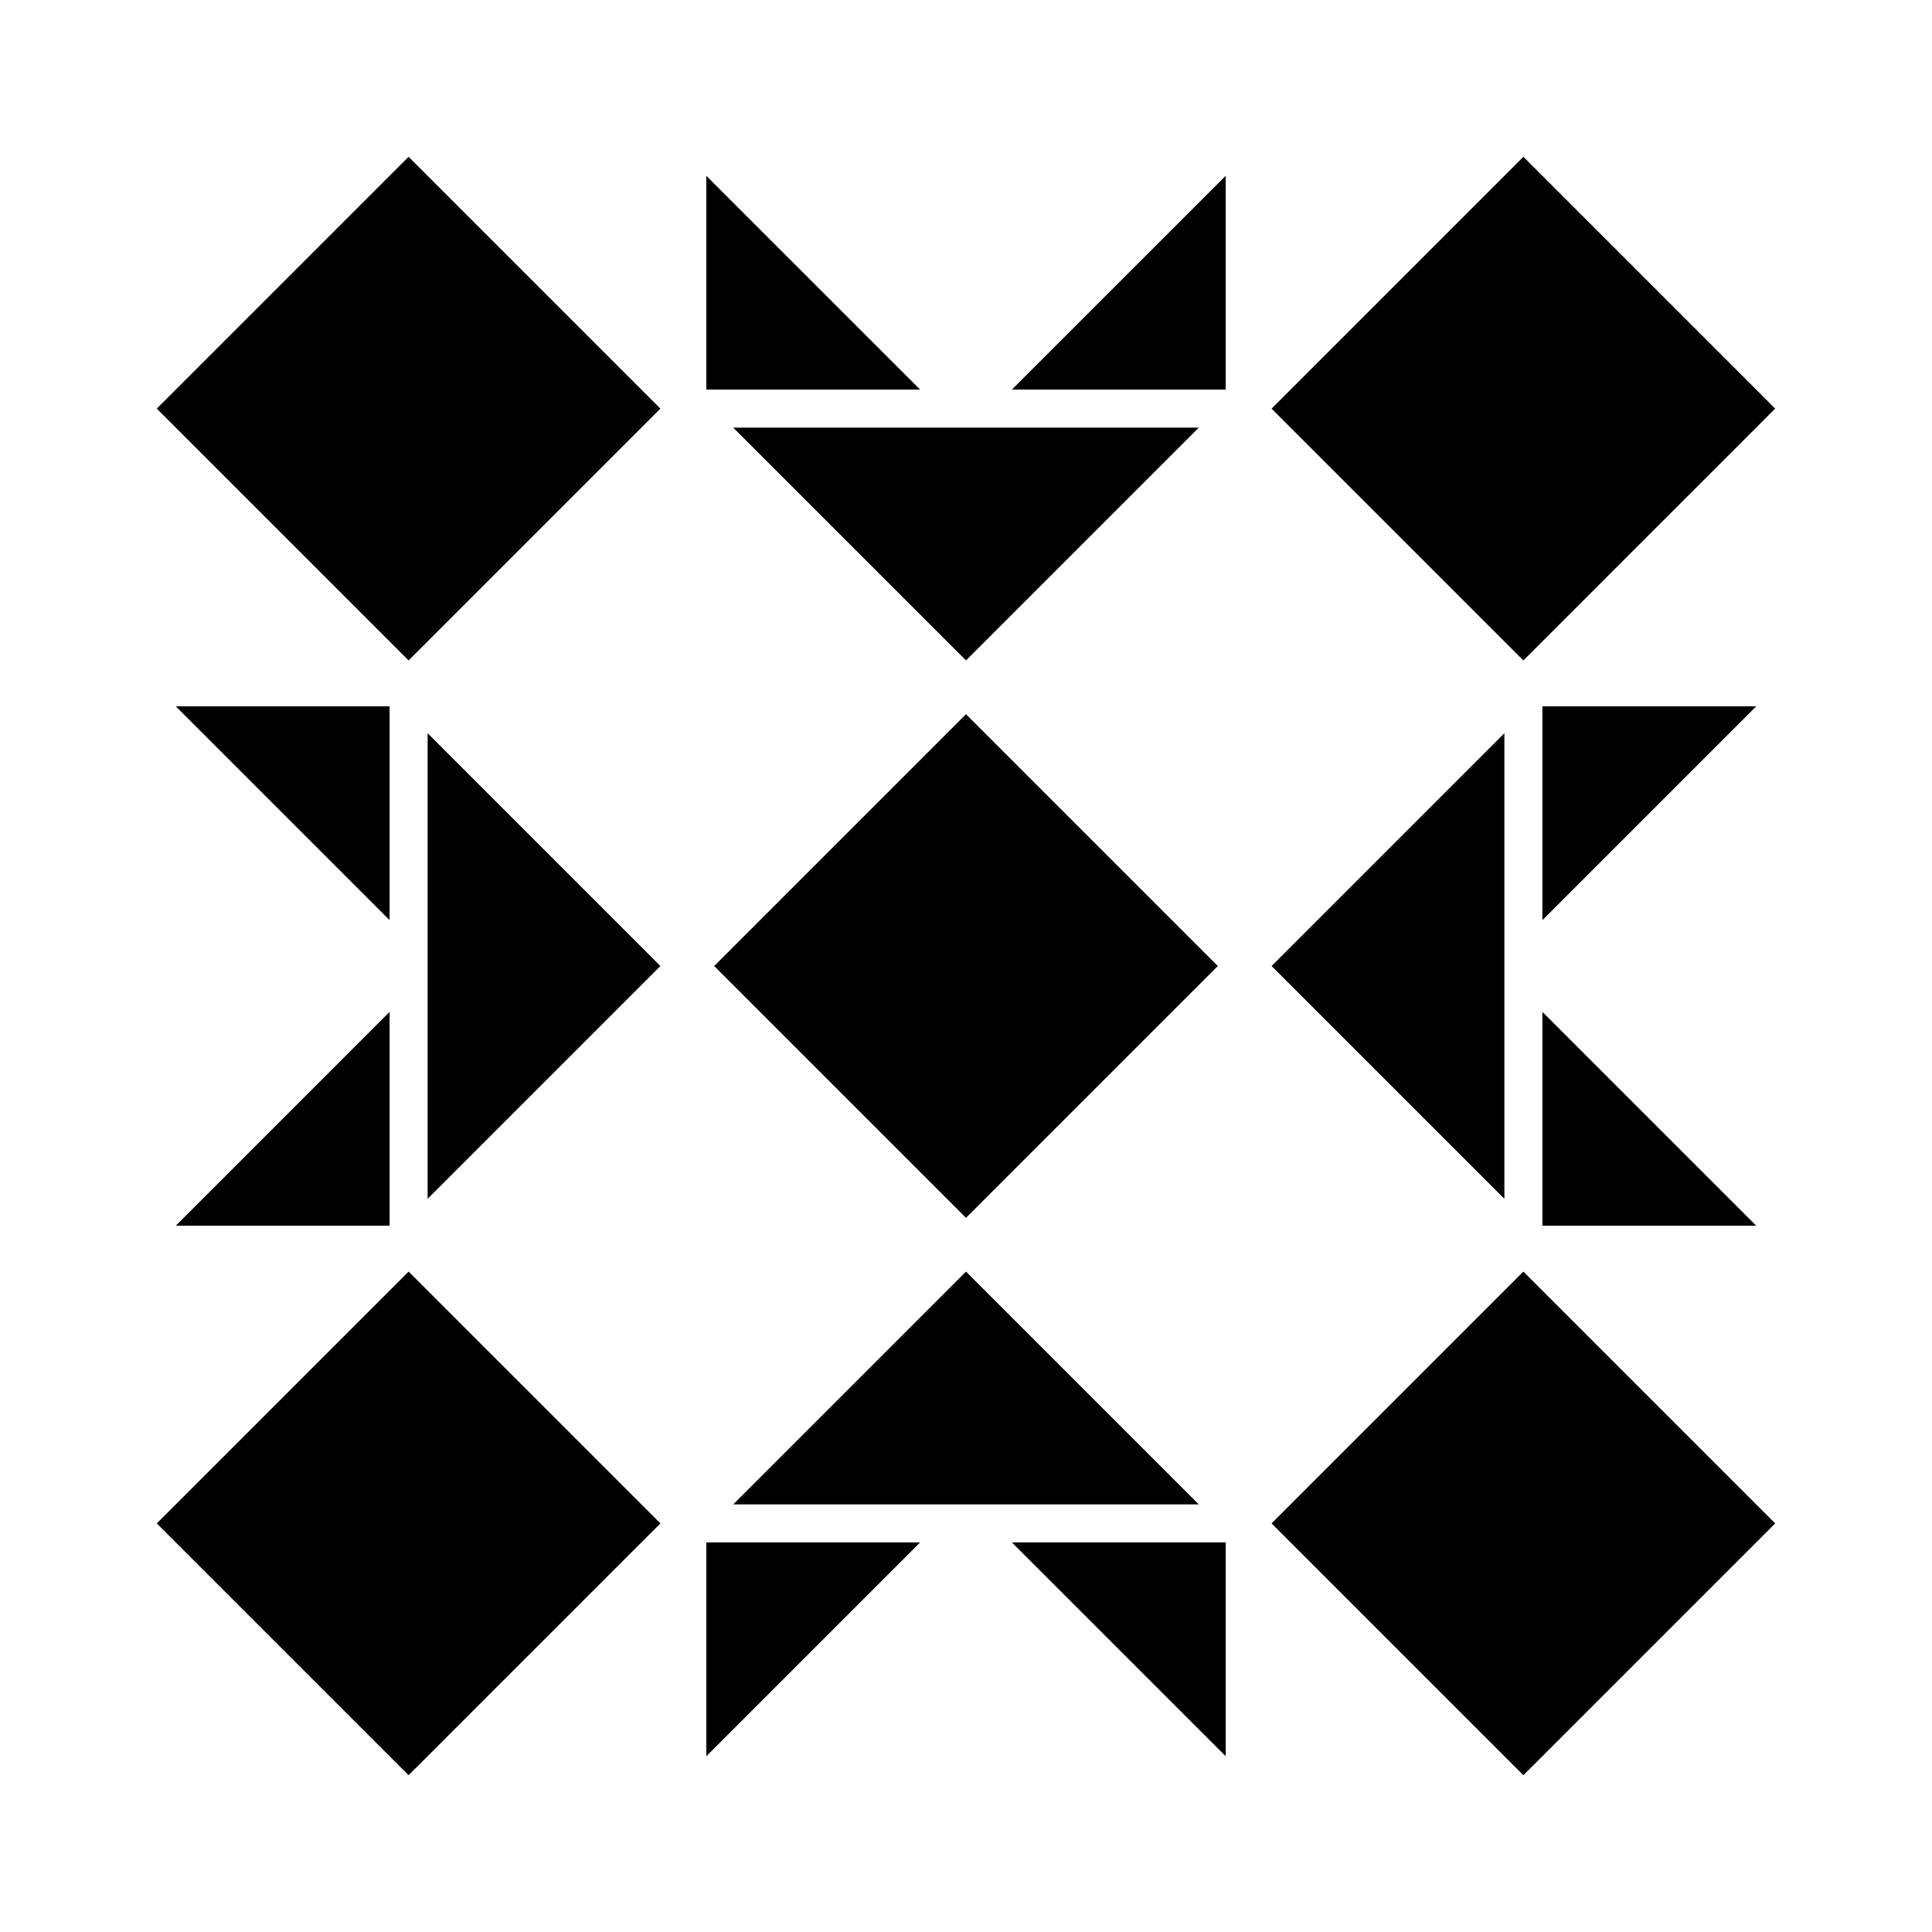
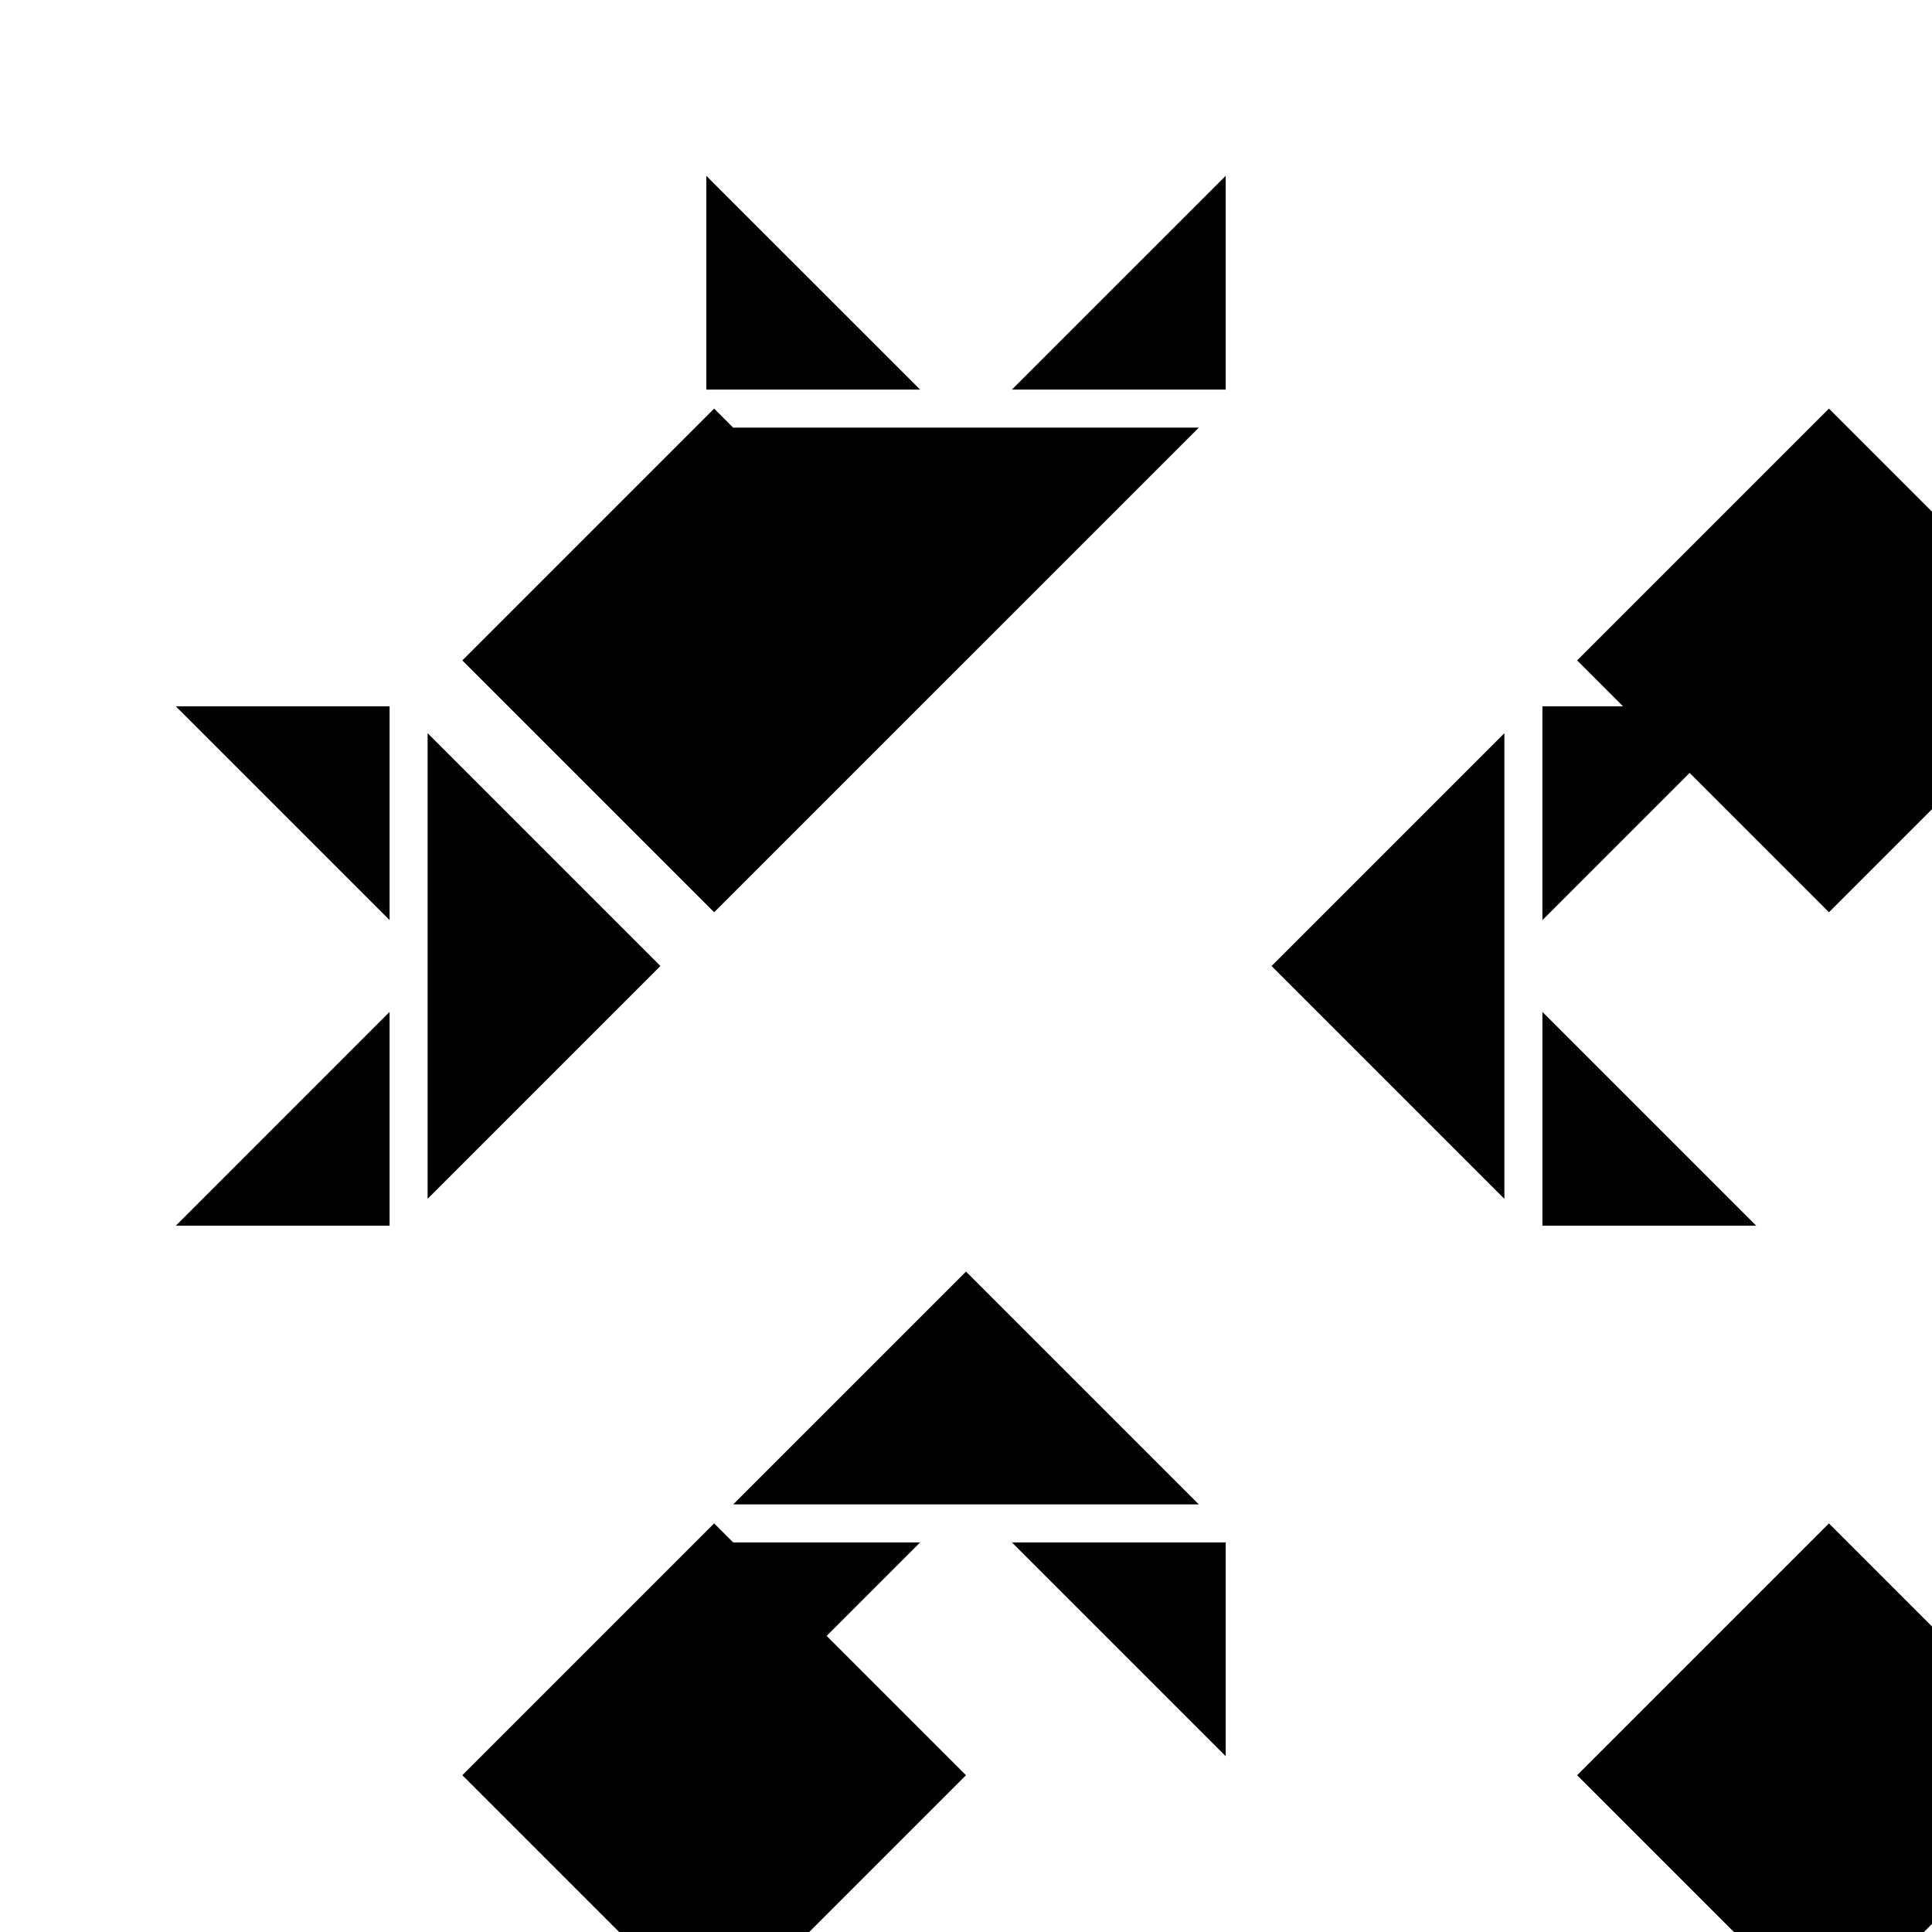
<svg xmlns="http://www.w3.org/2000/svg" fill="#000000" width="800px" height="800px" version="1.1" viewBox="144 144 512 512">
-   <path d="m609.41 468.82h-56.656v-56.656zm-197.25 83.934 56.66 56.656v-56.656zm-221.57-221.57 56.656 56.656v-56.656zm140.59-140.59v56.656h56.66zm-140.59 278.23h56.656v-56.66zm140.59 83.934v56.66l56.656-56.66zm80.98-305.51h56.66v-56.656zm140.59 83.938v56.66l56.656-56.66zm-152.75 149.8-61.699 61.695h123.39zm-61.699-223.66 61.699 61.695 61.695-61.695zm-80.98 80.98v123.39l61.695-61.695zm223.66 61.699 61.695 61.695v-123.39zm-80.98-66.734-66.734 66.734 66.734 66.734 66.734-66.734zm-147.72 147.71-66.734 66.734 66.734 66.734 66.734-66.734zm295.43 0-66.734 66.734 66.734 66.734 66.734-66.734zm-295.43-295.43-66.734 66.734 66.734 66.734 66.734-66.734zm295.43 0-66.734 66.734 66.734 66.734 66.734-66.734z" />
+   <path d="m609.41 468.82h-56.656v-56.656zm-197.25 83.934 56.66 56.656v-56.656zm-221.57-221.57 56.656 56.656v-56.656zm140.59-140.59v56.656h56.66zm-140.59 278.23h56.656v-56.66zm140.59 83.934v56.66l56.656-56.66zm80.98-305.51h56.66v-56.656zm140.59 83.938v56.66l56.656-56.66zm-152.75 149.8-61.699 61.695h123.39zm-61.699-223.66 61.699 61.695 61.695-61.695zm-80.98 80.98v123.39l61.695-61.695zm223.66 61.699 61.695 61.695v-123.39zzm-147.72 147.71-66.734 66.734 66.734 66.734 66.734-66.734zm295.43 0-66.734 66.734 66.734 66.734 66.734-66.734zm-295.43-295.43-66.734 66.734 66.734 66.734 66.734-66.734zm295.43 0-66.734 66.734 66.734 66.734 66.734-66.734z" />
</svg>